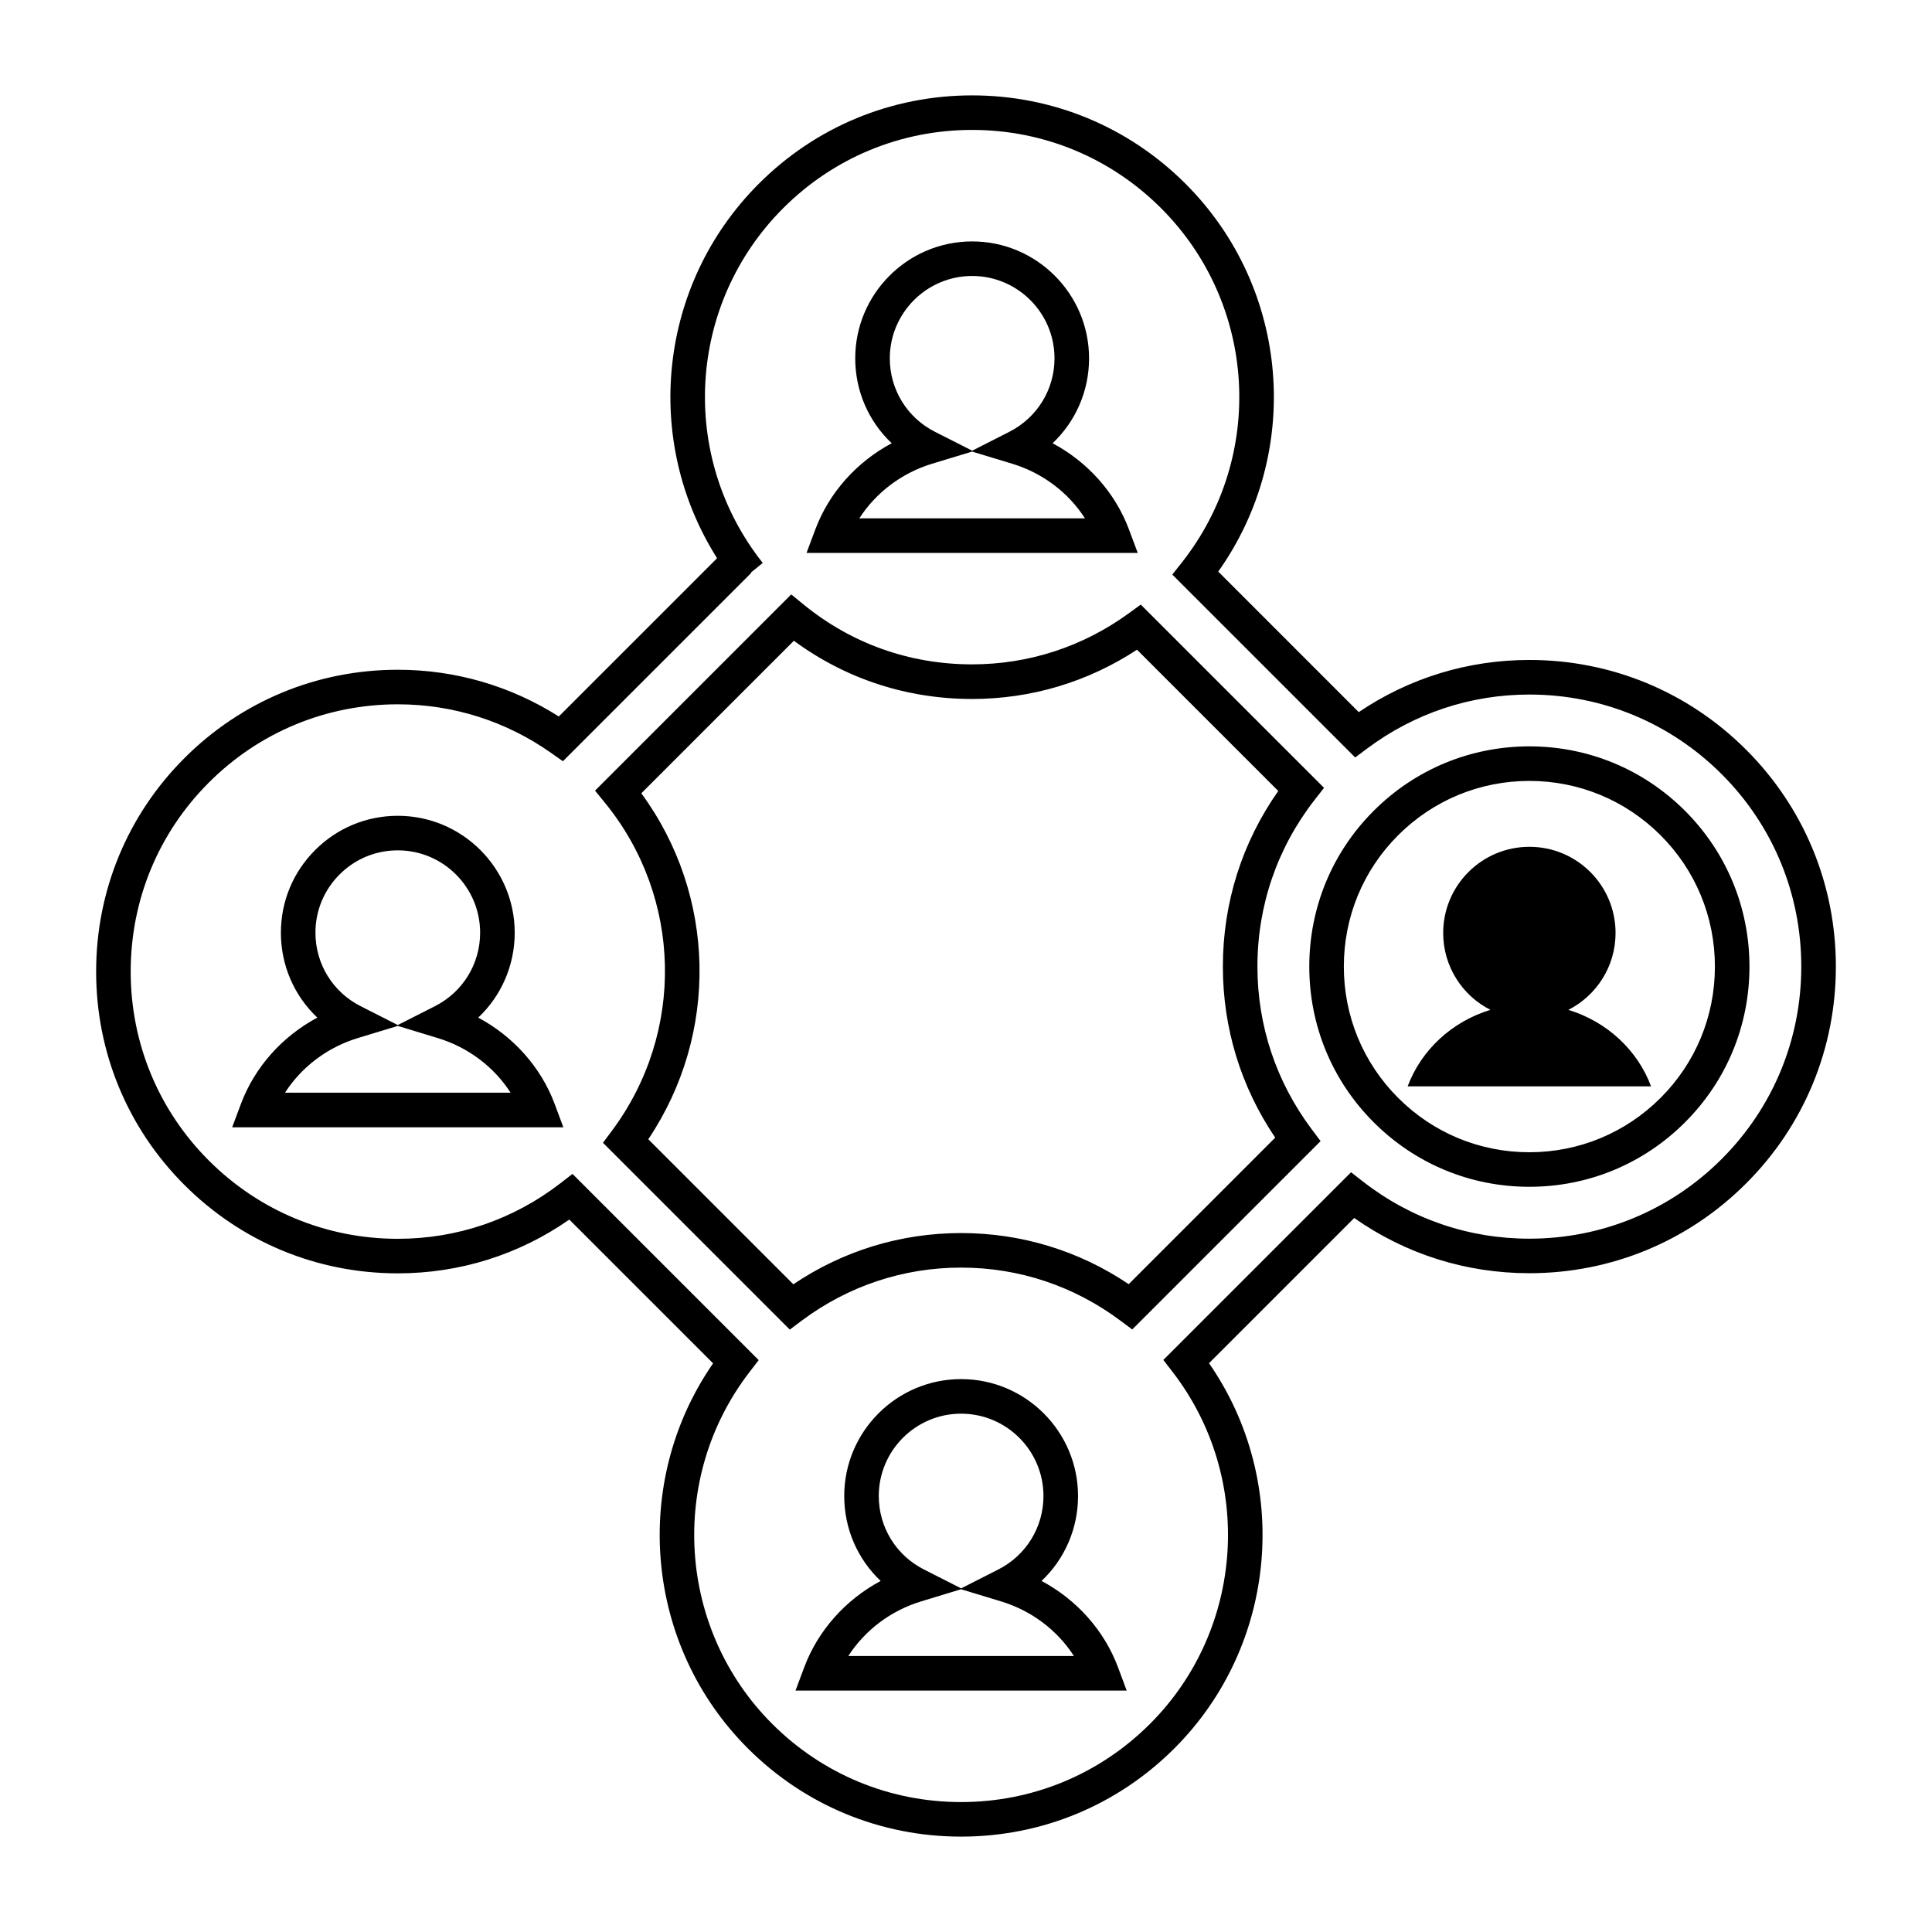
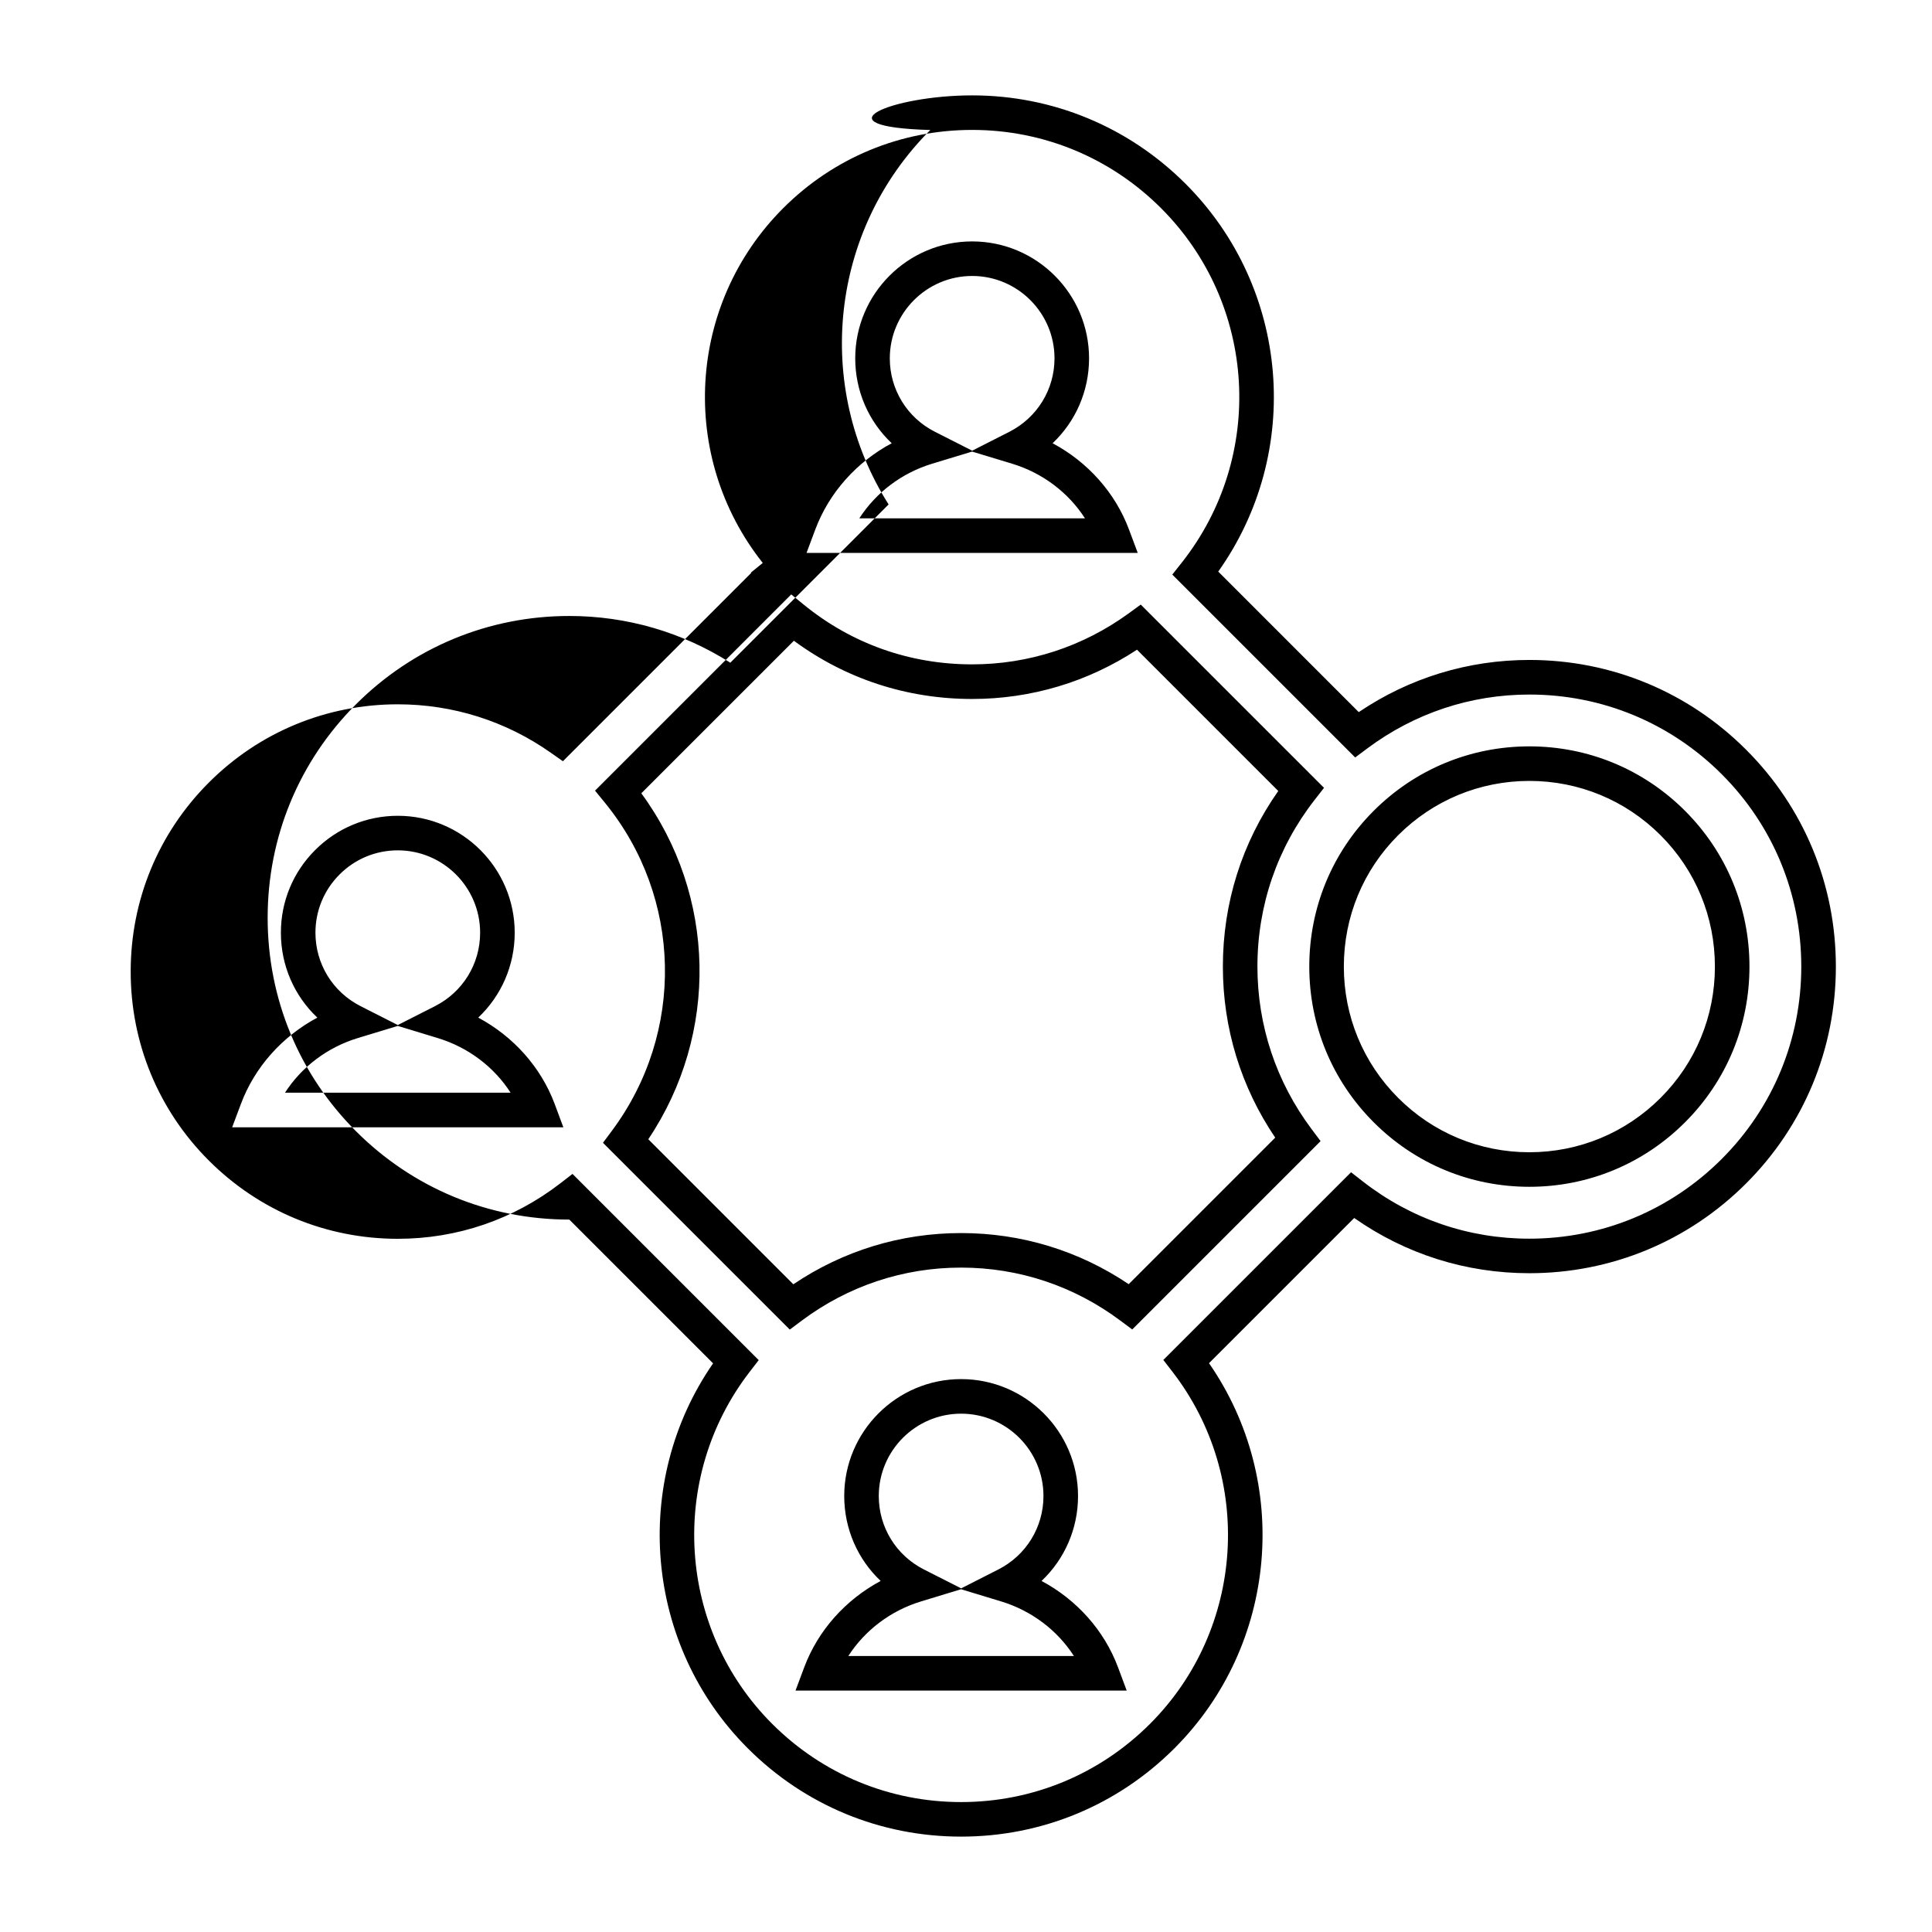
<svg xmlns="http://www.w3.org/2000/svg" height="100px" width="100px" fill="#000000" version="1.1" x="0px" y="0px" viewBox="0 0 95 95" enable-background="new 0 0 95 95" xml:space="preserve">
  <g>
    <g>
-       <path d="M47.259,90.31c-3.964,0-7.69-1.542-10.492-4.345c-5.071-5.071-5.749-13.082-1.703-18.927l-7.07-7.069    c-2.486,1.731-5.387,2.644-8.434,2.644c-3.964,0-7.69-1.543-10.493-4.348c-2.799-2.798-4.341-6.524-4.34-10.492    c0-3.969,1.542-7.695,4.341-10.494c2.801-2.802,6.527-4.346,10.492-4.346c2.824,0,5.547,0.792,7.917,2.298l7.783-7.783    c-3.673-5.797-2.901-13.46,2.05-18.411C40.11,6.234,43.837,4.69,47.802,4.69c3.963,0,7.689,1.544,10.493,4.346    c5.138,5.135,5.773,13.207,1.608,19.07l6.909,6.91c2.489-1.681,5.374-2.565,8.391-2.565c4.027,0,7.813,1.568,10.66,4.417    c2.845,2.844,4.41,6.631,4.41,10.661s-1.566,7.816-4.411,10.66c-2.847,2.848-6.632,4.416-10.658,4.417    c-3.118,0-6.081-0.937-8.615-2.715l-7.14,7.139c4.053,5.845,3.379,13.858-1.697,18.935C54.95,88.768,51.224,90.31,47.259,90.31z     M28.151,57.723l9.156,9.156l-0.455,0.591c-4.012,5.211-3.532,12.646,1.115,17.293c2.481,2.481,5.781,3.848,9.291,3.848    c3.511,0,6.81-1.366,9.292-3.848c4.65-4.65,5.128-12.088,1.11-17.3l-0.457-0.592l9.23-9.229l0.592,0.461    c2.361,1.835,5.188,2.805,8.177,2.805c3.573-0.001,6.932-1.393,9.458-3.919c2.523-2.523,3.912-5.883,3.912-9.459    c0-3.577-1.389-6.937-3.911-9.46c-2.527-2.526-5.885-3.918-9.459-3.918c-2.893,0-5.651,0.918-7.976,2.654l-0.589,0.44    l-8.993-8.993l0.469-0.593c4.126-5.227,3.688-12.716-1.021-17.423c-2.481-2.48-5.781-3.849-9.291-3.849    c-3.511,0-6.811,1.368-9.291,3.849c-4.718,4.718-5.148,12.217-1.004,17.444l-0.587,0.476l0.017,0.017l-9.257,9.257l-0.585-0.411    c-2.217-1.563-4.822-2.388-7.535-2.388c-3.511,0.001-6.811,1.367-9.291,3.849c-2.479,2.479-3.842,5.777-3.842,9.292    c0,3.514,1.363,6.813,3.841,9.291c2.482,2.482,5.782,3.85,9.292,3.85c2.918,0,5.686-0.945,8-2.733L28.151,57.723z M39.116,83.13    l0.43-1.148c0.678-1.812,2.034-3.322,3.758-4.244c-1.131-1.068-1.792-2.564-1.792-4.176c0-3.17,2.577-5.749,5.747-5.749    c3.171,0,5.75,2.579,5.75,5.75c0,1.61-0.662,3.106-1.794,4.175c1.727,0.921,3.082,2.432,3.759,4.244l0.428,1.147L39.116,83.13z     M47.257,78.146l-1.965,0.598c-1.496,0.454-2.768,1.423-3.579,2.686h11.094c-0.81-1.262-2.082-2.23-3.578-2.685L47.257,78.146z     M47.259,69.513c-2.232,0-4.048,1.816-4.048,4.049c0,1.533,0.85,2.917,2.219,3.611l1.832,0.93l1.828-0.929    c1.368-0.695,2.219-2.08,2.219-3.611C51.309,71.329,49.492,69.513,47.259,69.513L47.259,69.513z M38.835,65.379l-9.186-9.186    l0.439-0.589c3.604-4.837,3.462-11.471-0.343-16.132l-0.486-0.595l9.648-9.648l0.596,0.487c2.359,1.932,5.228,2.952,8.296,2.952    c2.785,0,5.449-0.868,7.707-2.512l0.587-0.428l9.012,9.011l-0.462,0.592c-1.841,2.364-2.813,5.198-2.813,8.196    c0.001,2.904,0.922,5.669,2.664,7.994l0.442,0.59l-9.262,9.261l-0.589-0.439c-2.282-1.703-4.989-2.603-7.827-2.603    c-2.842,0-5.551,0.902-7.835,2.608L38.835,65.379z M31.878,56.019l7.132,7.132c2.447-1.65,5.283-2.519,8.249-2.519    c2.962,0,5.795,0.866,8.241,2.513l7.205-7.205c-1.686-2.491-2.574-5.384-2.574-8.411c0-3.128,0.939-6.098,2.724-8.635    l-6.947-6.947c-2.416,1.588-5.204,2.423-8.105,2.423c-3.207,0-6.22-0.988-8.766-2.863l-7.502,7.501    C35.222,44.032,35.36,50.828,31.878,56.019z M75.203,58.357c-2.894,0-5.613-1.127-7.657-3.174    c-2.042-2.041-3.166-4.76-3.166-7.655c0-2.896,1.123-5.615,3.165-7.656c2.044-2.045,4.764-3.172,7.658-3.172l0,0    c2.893,0,5.611,1.127,7.655,3.172c2.042,2.043,3.166,4.762,3.166,7.657c0,2.896-1.124,5.615-3.167,7.656    C80.814,57.23,78.096,58.356,75.203,58.357z M75.203,38.399c-2.439,0.001-4.732,0.95-6.457,2.675    c-1.72,1.719-2.667,4.013-2.667,6.454s0.948,4.733,2.668,6.454c1.724,1.726,4.017,2.676,6.456,2.676    c2.438-0.001,4.729-0.951,6.453-2.675c1.721-1.72,2.669-4.012,2.669-6.454s-0.948-4.734-2.668-6.455    C79.933,39.35,77.642,38.4,75.203,38.399L75.203,38.399z M27.701,55.431H11.416l0.43-1.148c0.678-1.813,2.034-3.322,3.758-4.245    c-1.132-1.067-1.793-2.563-1.792-4.175c-0.001-1.535,0.598-2.979,1.684-4.064c1.085-1.085,2.529-1.684,4.064-1.685    c3.17,0,5.749,2.579,5.749,5.75c0,1.611-0.662,3.106-1.794,4.174c1.726,0.923,3.082,2.434,3.759,4.246L27.701,55.431z     M14.014,53.73h11.093c-0.81-1.263-2.082-2.231-3.58-2.686l-1.966-0.598l-1.971,0.599C16.096,51.499,14.824,52.468,14.014,53.73z     M19.56,41.813c-1.082,0-2.099,0.422-2.863,1.186c-0.765,0.766-1.186,1.782-1.186,2.863c0,1.533,0.85,2.917,2.219,3.612    l1.83,0.929l1.83-0.929c1.369-0.695,2.219-2.079,2.219-3.611C23.608,43.63,21.793,41.813,19.56,41.813z M55.945,27.188    l-16.286-0.001l0.429-1.147c0.678-1.813,2.033-3.323,3.759-4.245c-1.133-1.068-1.794-2.563-1.794-4.175    c0.001-3.17,2.58-5.749,5.749-5.749c3.17,0,5.749,2.579,5.749,5.749c0,1.61-0.661,3.105-1.793,4.175    c1.727,0.922,3.082,2.433,3.758,4.246L55.945,27.188z M42.255,25.487l11.095,0.001c-0.81-1.264-2.082-2.231-3.579-2.686    L47.8,22.205l-1.966,0.597C44.339,23.256,43.066,24.225,42.255,25.487z M47.804,13.57c-2.233,0-4.05,1.816-4.051,4.051    c0,1.532,0.85,2.916,2.218,3.61l1.834,0.93l1.828-0.929c1.368-0.696,2.219-2.08,2.219-3.612    C51.852,15.387,50.035,13.57,47.804,13.57z" />
+       <path d="M47.259,90.31c-3.964,0-7.69-1.542-10.492-4.345c-5.071-5.071-5.749-13.082-1.703-18.927l-7.07-7.069    c-3.964,0-7.69-1.543-10.493-4.348c-2.799-2.798-4.341-6.524-4.34-10.492    c0-3.969,1.542-7.695,4.341-10.494c2.801-2.802,6.527-4.346,10.492-4.346c2.824,0,5.547,0.792,7.917,2.298l7.783-7.783    c-3.673-5.797-2.901-13.46,2.05-18.411C40.11,6.234,43.837,4.69,47.802,4.69c3.963,0,7.689,1.544,10.493,4.346    c5.138,5.135,5.773,13.207,1.608,19.07l6.909,6.91c2.489-1.681,5.374-2.565,8.391-2.565c4.027,0,7.813,1.568,10.66,4.417    c2.845,2.844,4.41,6.631,4.41,10.661s-1.566,7.816-4.411,10.66c-2.847,2.848-6.632,4.416-10.658,4.417    c-3.118,0-6.081-0.937-8.615-2.715l-7.14,7.139c4.053,5.845,3.379,13.858-1.697,18.935C54.95,88.768,51.224,90.31,47.259,90.31z     M28.151,57.723l9.156,9.156l-0.455,0.591c-4.012,5.211-3.532,12.646,1.115,17.293c2.481,2.481,5.781,3.848,9.291,3.848    c3.511,0,6.81-1.366,9.292-3.848c4.65-4.65,5.128-12.088,1.11-17.3l-0.457-0.592l9.23-9.229l0.592,0.461    c2.361,1.835,5.188,2.805,8.177,2.805c3.573-0.001,6.932-1.393,9.458-3.919c2.523-2.523,3.912-5.883,3.912-9.459    c0-3.577-1.389-6.937-3.911-9.46c-2.527-2.526-5.885-3.918-9.459-3.918c-2.893,0-5.651,0.918-7.976,2.654l-0.589,0.44    l-8.993-8.993l0.469-0.593c4.126-5.227,3.688-12.716-1.021-17.423c-2.481-2.48-5.781-3.849-9.291-3.849    c-3.511,0-6.811,1.368-9.291,3.849c-4.718,4.718-5.148,12.217-1.004,17.444l-0.587,0.476l0.017,0.017l-9.257,9.257l-0.585-0.411    c-2.217-1.563-4.822-2.388-7.535-2.388c-3.511,0.001-6.811,1.367-9.291,3.849c-2.479,2.479-3.842,5.777-3.842,9.292    c0,3.514,1.363,6.813,3.841,9.291c2.482,2.482,5.782,3.85,9.292,3.85c2.918,0,5.686-0.945,8-2.733L28.151,57.723z M39.116,83.13    l0.43-1.148c0.678-1.812,2.034-3.322,3.758-4.244c-1.131-1.068-1.792-2.564-1.792-4.176c0-3.17,2.577-5.749,5.747-5.749    c3.171,0,5.75,2.579,5.75,5.75c0,1.61-0.662,3.106-1.794,4.175c1.727,0.921,3.082,2.432,3.759,4.244l0.428,1.147L39.116,83.13z     M47.257,78.146l-1.965,0.598c-1.496,0.454-2.768,1.423-3.579,2.686h11.094c-0.81-1.262-2.082-2.23-3.578-2.685L47.257,78.146z     M47.259,69.513c-2.232,0-4.048,1.816-4.048,4.049c0,1.533,0.85,2.917,2.219,3.611l1.832,0.93l1.828-0.929    c1.368-0.695,2.219-2.08,2.219-3.611C51.309,71.329,49.492,69.513,47.259,69.513L47.259,69.513z M38.835,65.379l-9.186-9.186    l0.439-0.589c3.604-4.837,3.462-11.471-0.343-16.132l-0.486-0.595l9.648-9.648l0.596,0.487c2.359,1.932,5.228,2.952,8.296,2.952    c2.785,0,5.449-0.868,7.707-2.512l0.587-0.428l9.012,9.011l-0.462,0.592c-1.841,2.364-2.813,5.198-2.813,8.196    c0.001,2.904,0.922,5.669,2.664,7.994l0.442,0.59l-9.262,9.261l-0.589-0.439c-2.282-1.703-4.989-2.603-7.827-2.603    c-2.842,0-5.551,0.902-7.835,2.608L38.835,65.379z M31.878,56.019l7.132,7.132c2.447-1.65,5.283-2.519,8.249-2.519    c2.962,0,5.795,0.866,8.241,2.513l7.205-7.205c-1.686-2.491-2.574-5.384-2.574-8.411c0-3.128,0.939-6.098,2.724-8.635    l-6.947-6.947c-2.416,1.588-5.204,2.423-8.105,2.423c-3.207,0-6.22-0.988-8.766-2.863l-7.502,7.501    C35.222,44.032,35.36,50.828,31.878,56.019z M75.203,58.357c-2.894,0-5.613-1.127-7.657-3.174    c-2.042-2.041-3.166-4.76-3.166-7.655c0-2.896,1.123-5.615,3.165-7.656c2.044-2.045,4.764-3.172,7.658-3.172l0,0    c2.893,0,5.611,1.127,7.655,3.172c2.042,2.043,3.166,4.762,3.166,7.657c0,2.896-1.124,5.615-3.167,7.656    C80.814,57.23,78.096,58.356,75.203,58.357z M75.203,38.399c-2.439,0.001-4.732,0.95-6.457,2.675    c-1.72,1.719-2.667,4.013-2.667,6.454s0.948,4.733,2.668,6.454c1.724,1.726,4.017,2.676,6.456,2.676    c2.438-0.001,4.729-0.951,6.453-2.675c1.721-1.72,2.669-4.012,2.669-6.454s-0.948-4.734-2.668-6.455    C79.933,39.35,77.642,38.4,75.203,38.399L75.203,38.399z M27.701,55.431H11.416l0.43-1.148c0.678-1.813,2.034-3.322,3.758-4.245    c-1.132-1.067-1.793-2.563-1.792-4.175c-0.001-1.535,0.598-2.979,1.684-4.064c1.085-1.085,2.529-1.684,4.064-1.685    c3.17,0,5.749,2.579,5.749,5.75c0,1.611-0.662,3.106-1.794,4.174c1.726,0.923,3.082,2.434,3.759,4.246L27.701,55.431z     M14.014,53.73h11.093c-0.81-1.263-2.082-2.231-3.58-2.686l-1.966-0.598l-1.971,0.599C16.096,51.499,14.824,52.468,14.014,53.73z     M19.56,41.813c-1.082,0-2.099,0.422-2.863,1.186c-0.765,0.766-1.186,1.782-1.186,2.863c0,1.533,0.85,2.917,2.219,3.612    l1.83,0.929l1.83-0.929c1.369-0.695,2.219-2.079,2.219-3.611C23.608,43.63,21.793,41.813,19.56,41.813z M55.945,27.188    l-16.286-0.001l0.429-1.147c0.678-1.813,2.033-3.323,3.759-4.245c-1.133-1.068-1.794-2.563-1.794-4.175    c0.001-3.17,2.58-5.749,5.749-5.749c3.17,0,5.749,2.579,5.749,5.749c0,1.61-0.661,3.105-1.793,4.175    c1.727,0.922,3.082,2.433,3.758,4.246L55.945,27.188z M42.255,25.487l11.095,0.001c-0.81-1.264-2.082-2.231-3.579-2.686    L47.8,22.205l-1.966,0.597C44.339,23.256,43.066,24.225,42.255,25.487z M47.804,13.57c-2.233,0-4.05,1.816-4.051,4.051    c0,1.532,0.85,2.916,2.218,3.61l1.834,0.93l1.828-0.929c1.368-0.696,2.219-2.08,2.219-3.612    C51.852,15.387,50.035,13.57,47.804,13.57z" />
    </g>
    <g>
-       <path d="M70.964,45.878c0,1.649,0.944,3.081,2.322,3.778c-1.892,0.574-3.402,1.976-4.07,3.763h11.971    c-0.667-1.787-2.177-3.187-4.068-3.762c1.377-0.698,2.321-2.129,2.321-3.78c0-2.341-1.895-4.238-4.236-4.238    S70.964,43.535,70.964,45.878z" />
-     </g>
+       </g>
  </g>
</svg>